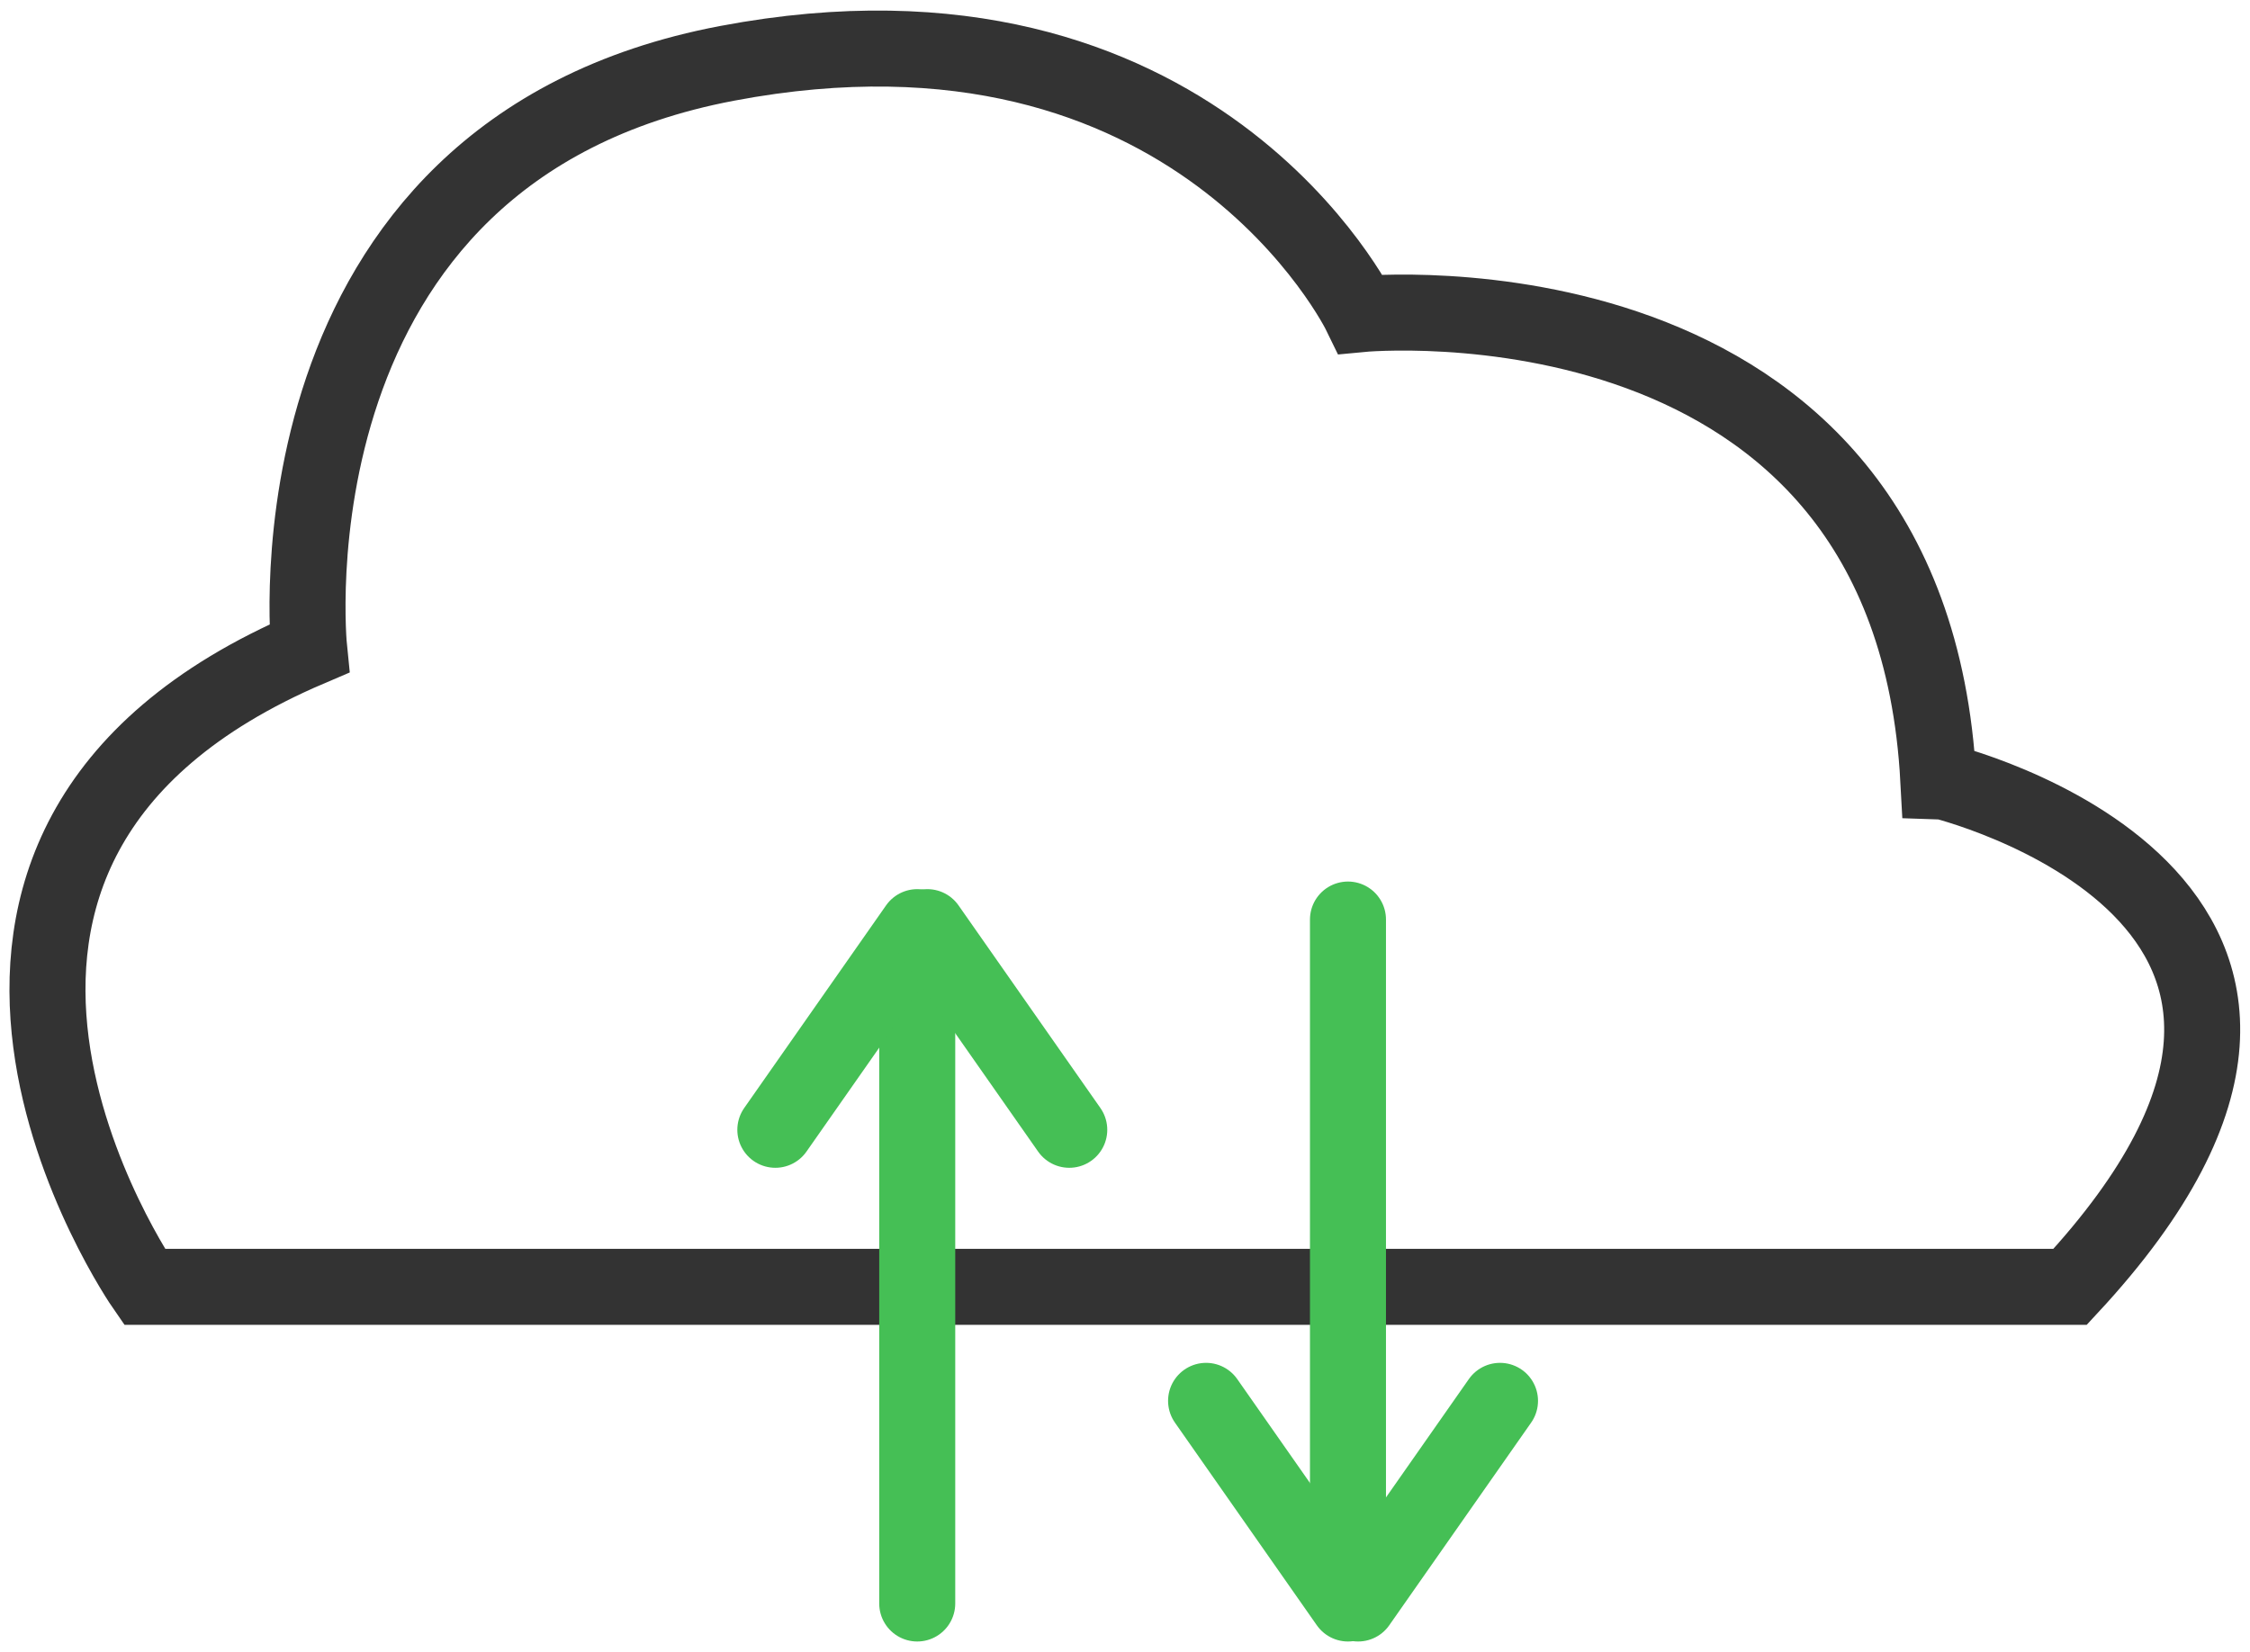
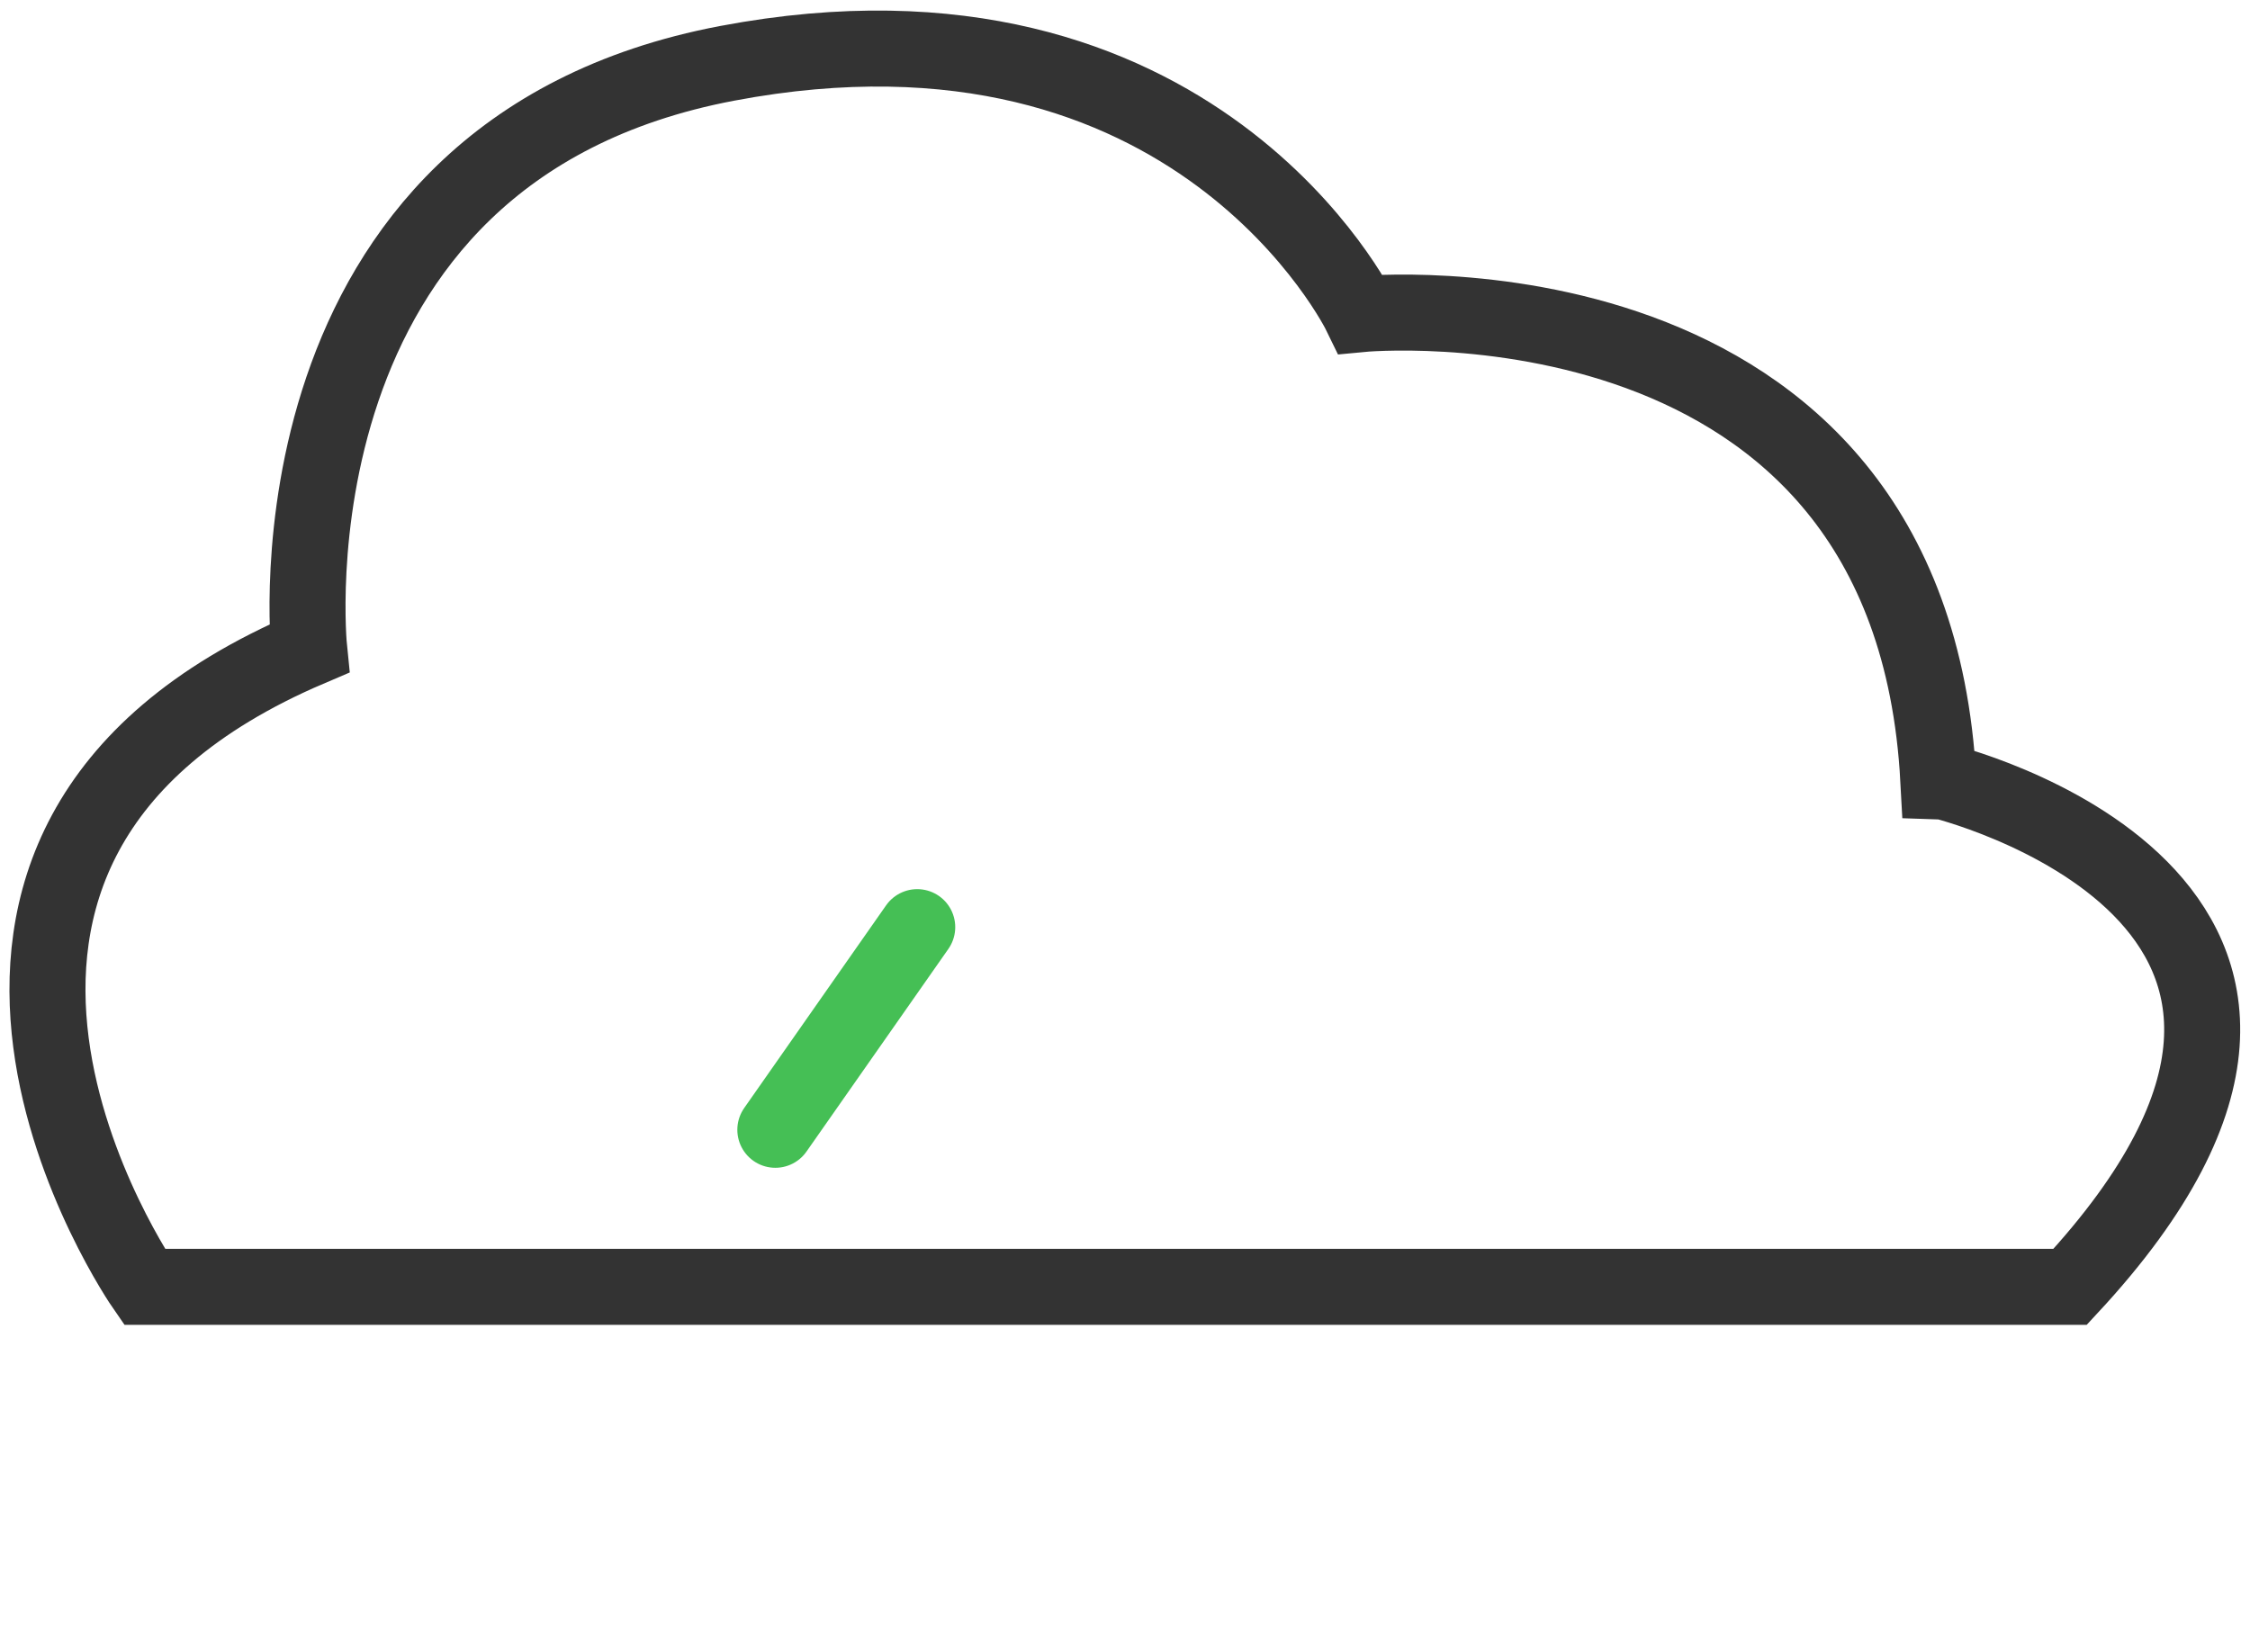
<svg xmlns="http://www.w3.org/2000/svg" version="1.1" id="Layer_1" x="0px" y="0px" viewBox="0 0 88.8 65.2" enable-background="new 0 0 88.8 65.2" xml:space="preserve">
  <path fill="none" stroke="#333333" stroke-width="3" stroke-linecap="round" stroke-miterlimit="10" d="M81.7,50.8h-76  c0,0-12-17.3,6.5-25.2c0,0-2-19.6,16.5-23.1s25,9.9,25,9.9s21.7-2.1,22.8,18.4C76.6,30.8,95.9,35.5,81.7,50.8z" />
  <g>
-     <line fill="none" stroke="#45BF55" stroke-width="3" stroke-linecap="round" stroke-miterlimit="10" x1="36.2" y1="37.3" x2="36.2" y2="63.3" />
    <line fill="none" stroke="#45BF55" stroke-width="3" stroke-linecap="round" stroke-miterlimit="10" x1="30.6" y1="44.6" x2="36.2" y2="36.6" />
-     <line fill="none" stroke="#45BF55" stroke-width="3" stroke-linecap="round" stroke-miterlimit="10" x1="42.2" y1="44.6" x2="36.6" y2="36.6" />
  </g>
  <g>
-     <line fill="none" stroke="#45BF55" stroke-width="3" stroke-linecap="round" stroke-miterlimit="10" x1="53.2" y1="62.3" x2="53.2" y2="36.3" />
-     <line fill="none" stroke="#45BF55" stroke-width="3" stroke-linecap="round" stroke-miterlimit="10" x1="47.6" y1="55.3" x2="53.2" y2="63.3" />
-     <line fill="none" stroke="#45BF55" stroke-width="3" stroke-linecap="round" stroke-miterlimit="10" x1="59.2" y1="55.3" x2="53.6" y2="63.3" />
-   </g>
+     </g>
</svg>